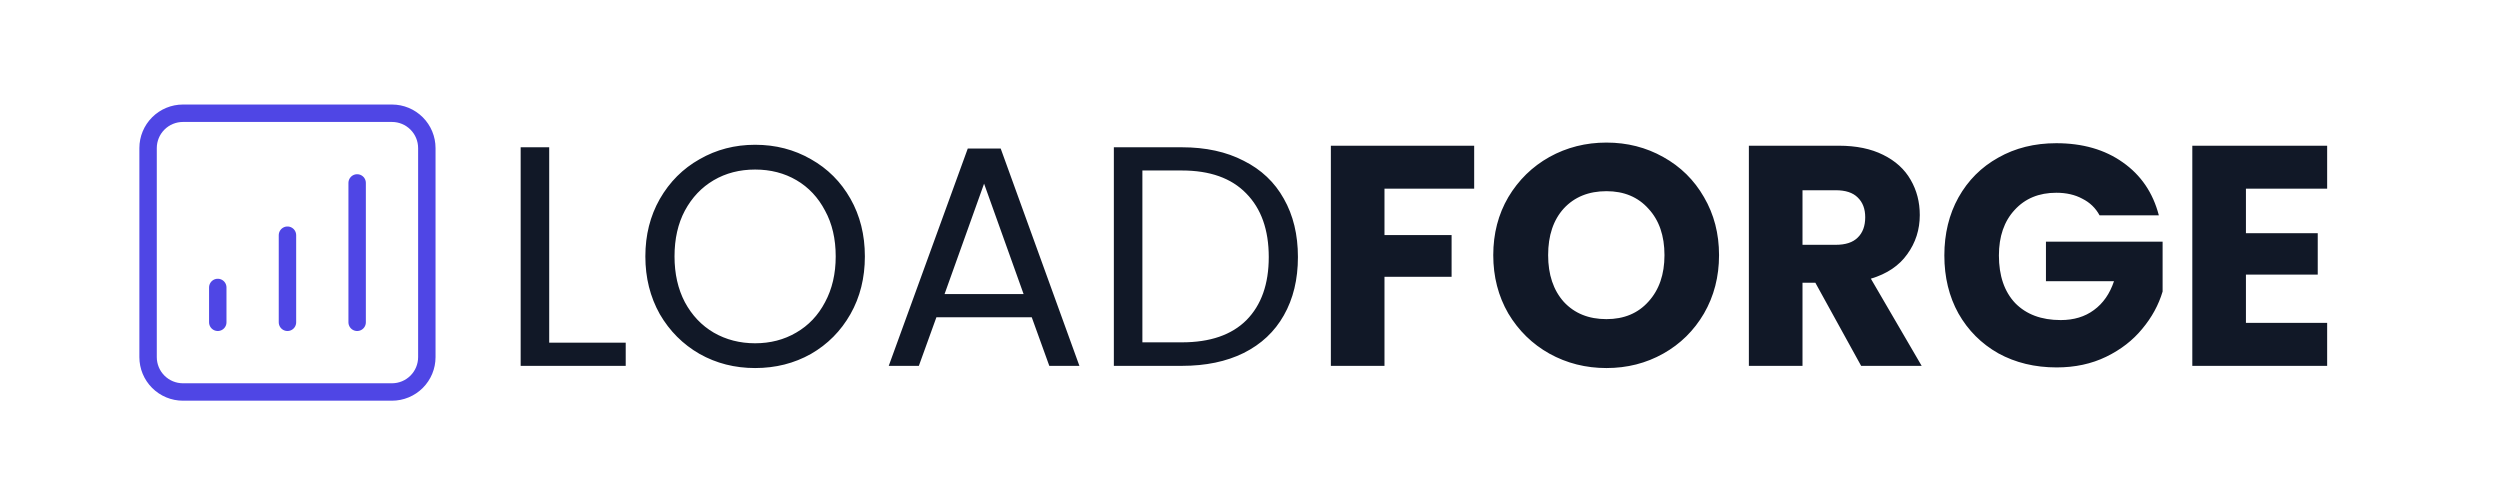
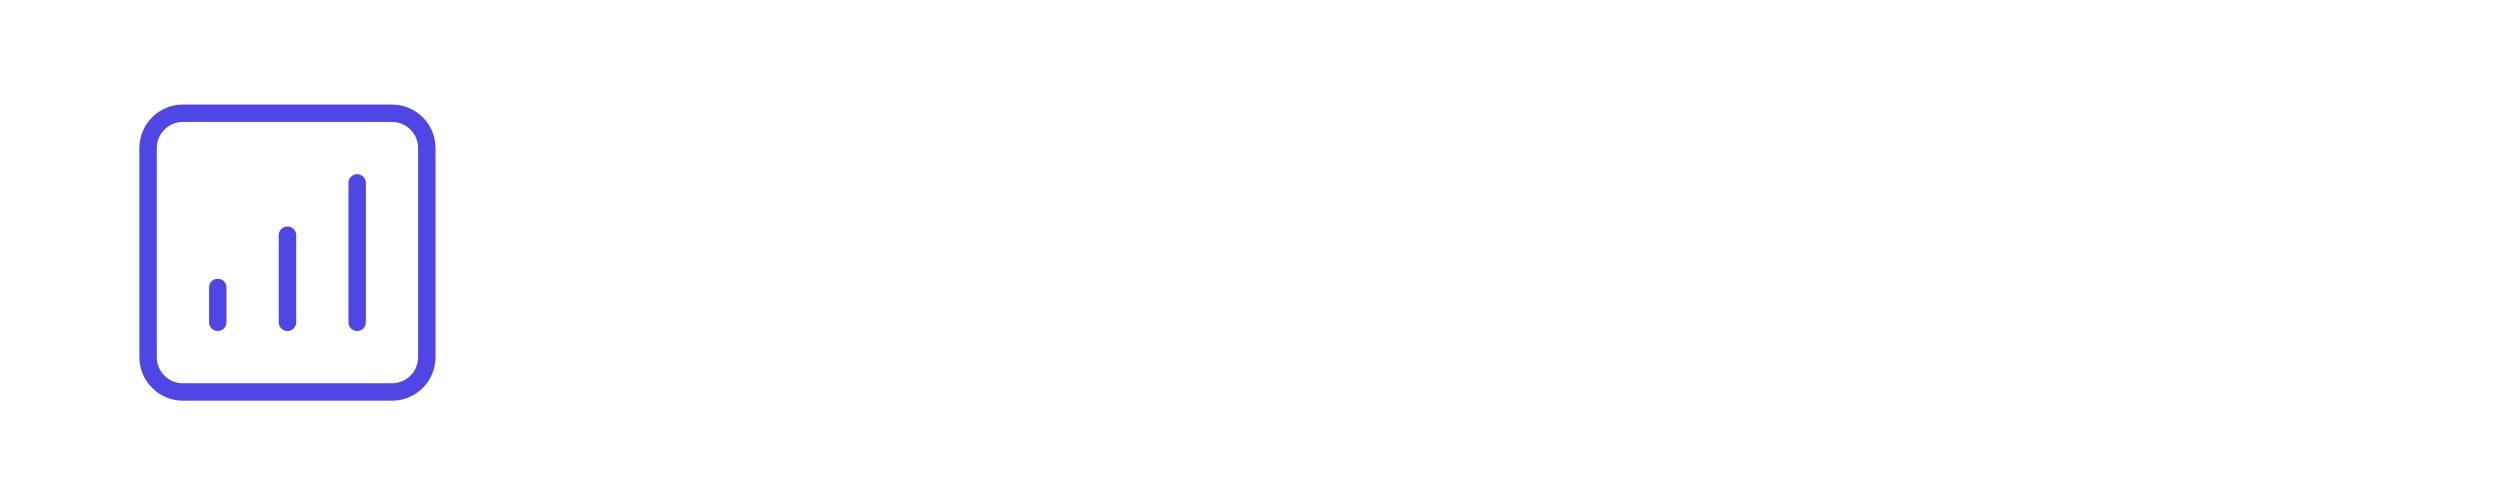
<svg xmlns="http://www.w3.org/2000/svg" fill="none" class="h-8 w-auto" viewBox="0 0 287 56">
-   <path fill="#111827" d="M63.048 39.336H71.832V42H59.772V16.908H63.048V39.336ZM86.687 42.252C84.359 42.252 82.235 41.712 80.315 40.632C78.395 39.528 76.871 38.004 75.743 36.06C74.639 34.092 74.087 31.884 74.087 29.436C74.087 26.988 74.639 24.792 75.743 22.848C76.871 20.88 78.395 19.356 80.315 18.276C82.235 17.172 84.359 16.62 86.687 16.62C89.039 16.62 91.175 17.172 93.095 18.276C95.015 19.356 96.527 20.868 97.631 22.812C98.735 24.756 99.287 26.964 99.287 29.436C99.287 31.908 98.735 34.116 97.631 36.06C96.527 38.004 95.015 39.528 93.095 40.632C91.175 41.712 89.039 42.252 86.687 42.252ZM86.687 39.408C88.439 39.408 90.011 39 91.403 38.184C92.819 37.368 93.923 36.204 94.715 34.692C95.531 33.18 95.939 31.428 95.939 29.436C95.939 27.42 95.531 25.668 94.715 24.18C93.923 22.668 92.831 21.504 91.439 20.688C90.047 19.872 88.463 19.464 86.687 19.464C84.911 19.464 83.327 19.872 81.935 20.688C80.543 21.504 79.439 22.668 78.623 24.18C77.831 25.668 77.435 27.42 77.435 29.436C77.435 31.428 77.831 33.18 78.623 34.692C79.439 36.204 80.543 37.368 81.935 38.184C83.351 39 84.935 39.408 86.687 39.408ZM118.444 36.42H107.5L105.484 42H102.028L111.1 17.052H114.88L123.916 42H120.46L118.444 36.42ZM117.508 33.756L112.972 21.084L108.436 33.756H117.508ZM135.682 16.908C138.418 16.908 140.782 17.424 142.774 18.456C144.79 19.464 146.326 20.916 147.382 22.812C148.462 24.708 149.002 26.94 149.002 29.508C149.002 32.076 148.462 34.308 147.382 36.204C146.326 38.076 144.79 39.516 142.774 40.524C140.782 41.508 138.418 42 135.682 42H127.87V16.908H135.682ZM135.682 39.3C138.922 39.3 141.394 38.448 143.098 36.744C144.802 35.016 145.654 32.604 145.654 29.508C145.654 26.388 144.79 23.952 143.062 22.2C141.358 20.448 138.898 19.572 135.682 19.572H131.146V39.3H135.682ZM169.235 16.728V21.66H158.939V26.988H166.643V31.776H158.939V42H152.783V16.728H169.235ZM184.422 42.252C182.046 42.252 179.862 41.7 177.87 40.596C175.902 39.492 174.33 37.956 173.154 35.988C172.002 33.996 171.426 31.764 171.426 29.292C171.426 26.82 172.002 24.6 173.154 22.632C174.33 20.664 175.902 19.128 177.87 18.024C179.862 16.92 182.046 16.368 184.422 16.368C186.798 16.368 188.97 16.92 190.938 18.024C192.93 19.128 194.49 20.664 195.618 22.632C196.77 24.6 197.346 26.82 197.346 29.292C197.346 31.764 196.77 33.996 195.618 35.988C194.466 37.956 192.906 39.492 190.938 40.596C188.97 41.7 186.798 42.252 184.422 42.252ZM184.422 36.636C186.438 36.636 188.046 35.964 189.246 34.62C190.47 33.276 191.082 31.5 191.082 29.292C191.082 27.06 190.47 25.284 189.246 23.964C188.046 22.62 186.438 21.948 184.422 21.948C182.382 21.948 180.75 22.608 179.526 23.928C178.326 25.248 177.726 27.036 177.726 29.292C177.726 31.524 178.326 33.312 179.526 34.656C180.75 35.976 182.382 36.636 184.422 36.636ZM213.659 42L208.403 32.46H206.927V42H200.771V16.728H211.103C213.095 16.728 214.787 17.076 216.179 17.772C217.595 18.468 218.651 19.428 219.347 20.652C220.043 21.852 220.391 23.196 220.391 24.684C220.391 26.364 219.911 27.864 218.951 29.184C218.015 30.504 216.623 31.44 214.775 31.992L220.607 42H213.659ZM206.927 28.104H210.743C211.871 28.104 212.711 27.828 213.263 27.276C213.839 26.724 214.127 25.944 214.127 24.936C214.127 23.976 213.839 23.22 213.263 22.668C212.711 22.116 211.871 21.84 210.743 21.84H206.927V28.104ZM241.031 24.72C240.575 23.88 239.915 23.244 239.051 22.812C238.211 22.356 237.215 22.128 236.063 22.128C234.071 22.128 232.475 22.788 231.275 24.108C230.075 25.404 229.475 27.144 229.475 29.328C229.475 31.656 230.099 33.48 231.347 34.8C232.619 36.096 234.359 36.744 236.567 36.744C238.079 36.744 239.351 36.36 240.383 35.592C241.439 34.824 242.207 33.72 242.687 32.28H234.875V27.744H248.267V33.468C247.811 35.004 247.031 36.432 245.927 37.752C244.847 39.072 243.467 40.14 241.787 40.956C240.107 41.772 238.211 42.18 236.099 42.18C233.603 42.18 231.371 41.64 229.403 40.56C227.459 39.456 225.935 37.932 224.831 35.988C223.751 34.044 223.211 31.824 223.211 29.328C223.211 26.832 223.751 24.612 224.831 22.668C225.935 20.7 227.459 19.176 229.403 18.096C231.347 16.992 233.567 16.44 236.063 16.44C239.087 16.44 241.631 17.172 243.695 18.636C245.783 20.1 247.163 22.128 247.835 24.72H241.031ZM257.833 21.66V26.772H266.077V31.524H257.833V37.068H267.157V42H251.677V16.728H267.157V21.66H257.833Z" />
  <path stroke="#4F46E5" stroke-linecap="round" stroke-linejoin="round" stroke-width="2" d="M41 21V37M33 27V37M25 33V37M21 45H45C46.061 45 47.078 44.579 47.828 43.828C48.579 43.078 49 42.061 49 41V17C49 15.939 48.579 14.922 47.828 14.172C47.078 13.421 46.061 13 45 13H21C19.939 13 18.922 13.421 18.172 14.172C17.421 14.922 17 15.939 17 17V41C17 42.061 17.421 43.078 18.172 43.828C18.922 44.579 19.939 45 21 45Z" />
</svg>